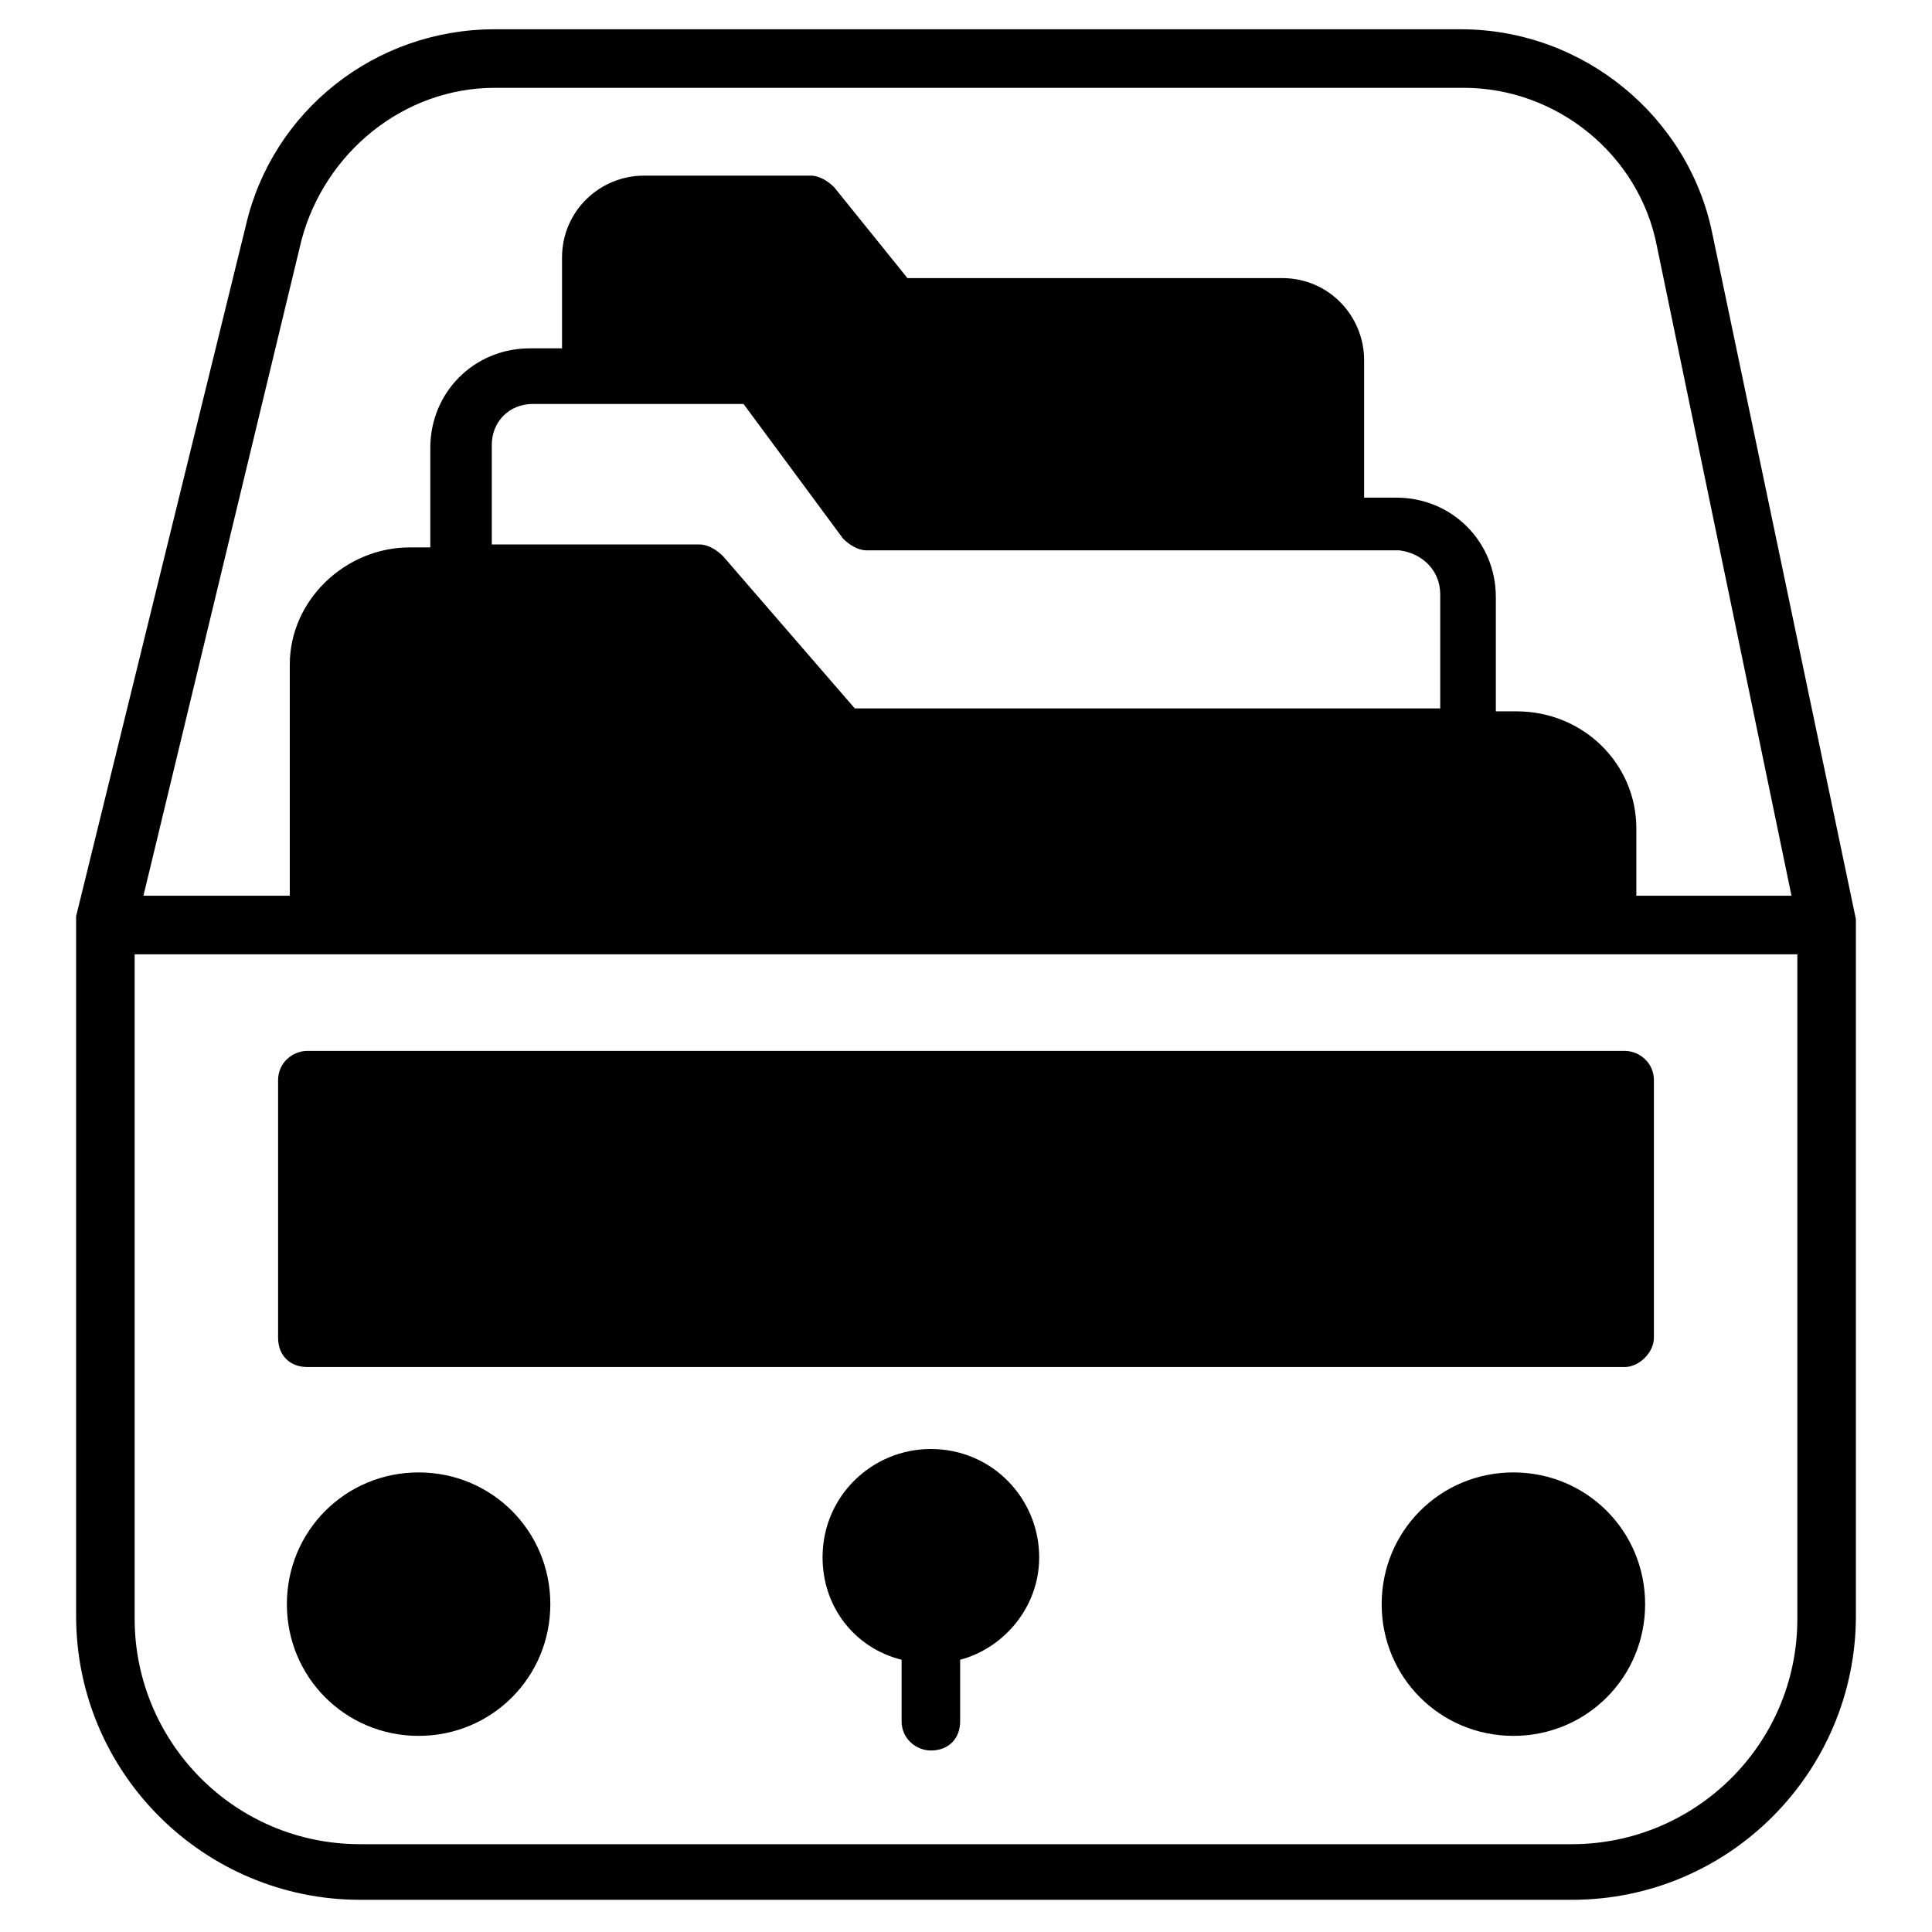
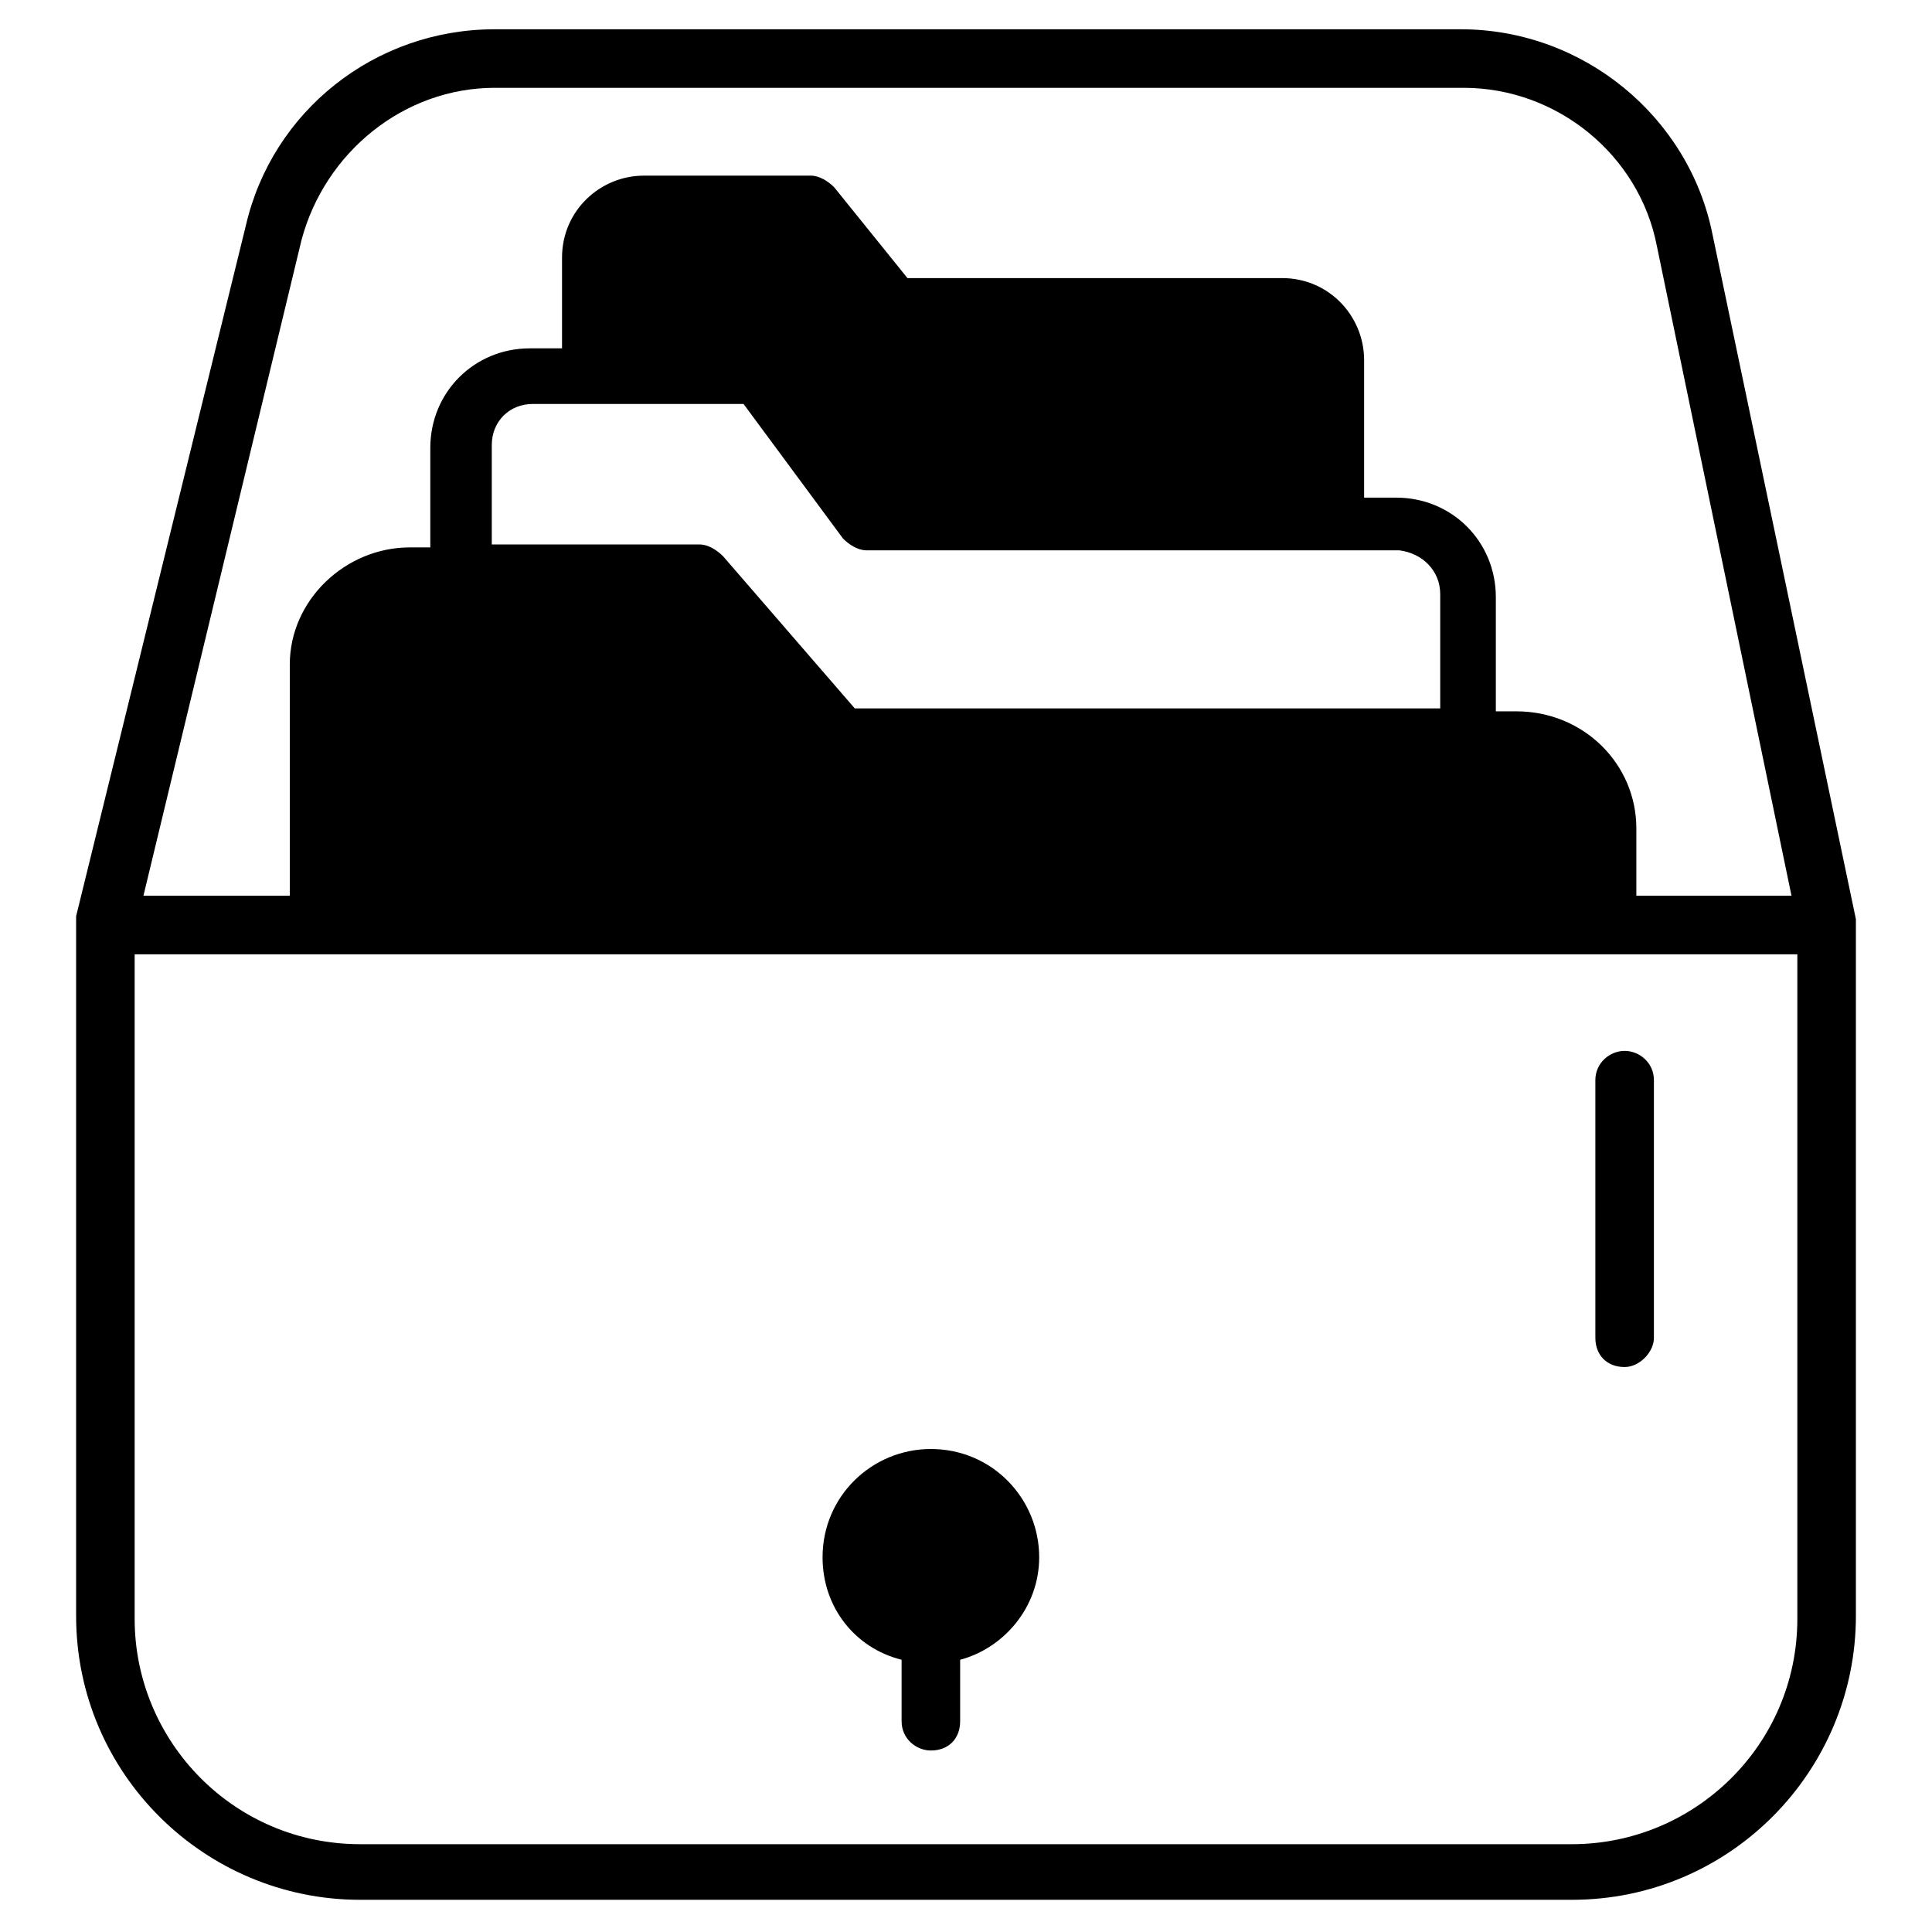
<svg xmlns="http://www.w3.org/2000/svg" id="Layer_1" enable-background="new 0 0 66 66" height="512" viewBox="0 0 66 66" width="512">
  <g>
    <path d="m63.4 31.5v-.1l-4.9-23.4c-.8-4-4.4-7-8.6-7h-33c-4.1 0-7.6 2.8-8.5 6.7l-5.8 23.6v.1.1 23.7c0 5.4 4.4 9.7 9.7 9.7h41.4c5.4 0 9.7-4.4 9.7-9.7zm-53.1-23.3c.8-3 3.5-5.2 6.6-5.2h33.1c3.2 0 6 2.3 6.6 5.4l4.6 22.2h-5.3v-2.3c0-2.2-1.8-4-4.1-4h-.7v-3.9c0-1.9-1.5-3.4-3.4-3.4h-1.1v-4.7c0-1.5-1.2-2.8-2.8-2.8h-12.8l-2.5-3.1c-.2-.2-.5-.4-.8-.4h-5.7c-1.5 0-2.8 1.2-2.8 2.8v3.1h-1.1c-1.9 0-3.4 1.5-3.4 3.4v3.4h-.7c-2.2 0-4.1 1.8-4.1 4v7.9h-5zm38.9 12.1v3.9h-20l-4.5-5.2c-.2-.2-.5-.4-.8-.4h-7.1v-3.4c0-.8.6-1.4 1.4-1.4h7.2l3.4 4.6c.2.2.5.4.8.4h18.2c.8.1 1.4.7 1.4 1.5zm12.2 35c0 4.3-3.5 7.7-7.7 7.7h-41.4c-4.3 0-7.7-3.5-7.7-7.7v-22.7h56.8z" />
-     <path d="m10.5 46.7h45c.5 0 1-.5 1-1v-8.8c0-.6-.5-1-1-1h-45c-.5 0-1 .4-1 1v8.8c0 .6.4 1 1 1z" />
+     <path d="m10.5 46.7h45c.5 0 1-.5 1-1v-8.8c0-.6-.5-1-1-1c-.5 0-1 .4-1 1v8.8c0 .6.4 1 1 1z" />
    <path d="m31.8 49.5c-2 0-3.7 1.6-3.7 3.7 0 1.7 1.1 3.1 2.7 3.5v2.1c0 .6.5 1 1 1 .6 0 1-.4 1-1v-2.1c1.5-.4 2.7-1.8 2.7-3.5 0-2-1.6-3.7-3.7-3.7z" />
-     <path d="m14.3 50.3c-2.5 0-4.5 2-4.5 4.5s2 4.5 4.5 4.5 4.5-2 4.5-4.5-2-4.5-4.5-4.5z" />
-     <path d="m51.7 50.3c-2.5 0-4.5 2-4.5 4.5s2 4.5 4.5 4.5 4.5-2 4.5-4.5-2-4.5-4.5-4.5z" />
  </g>
</svg>